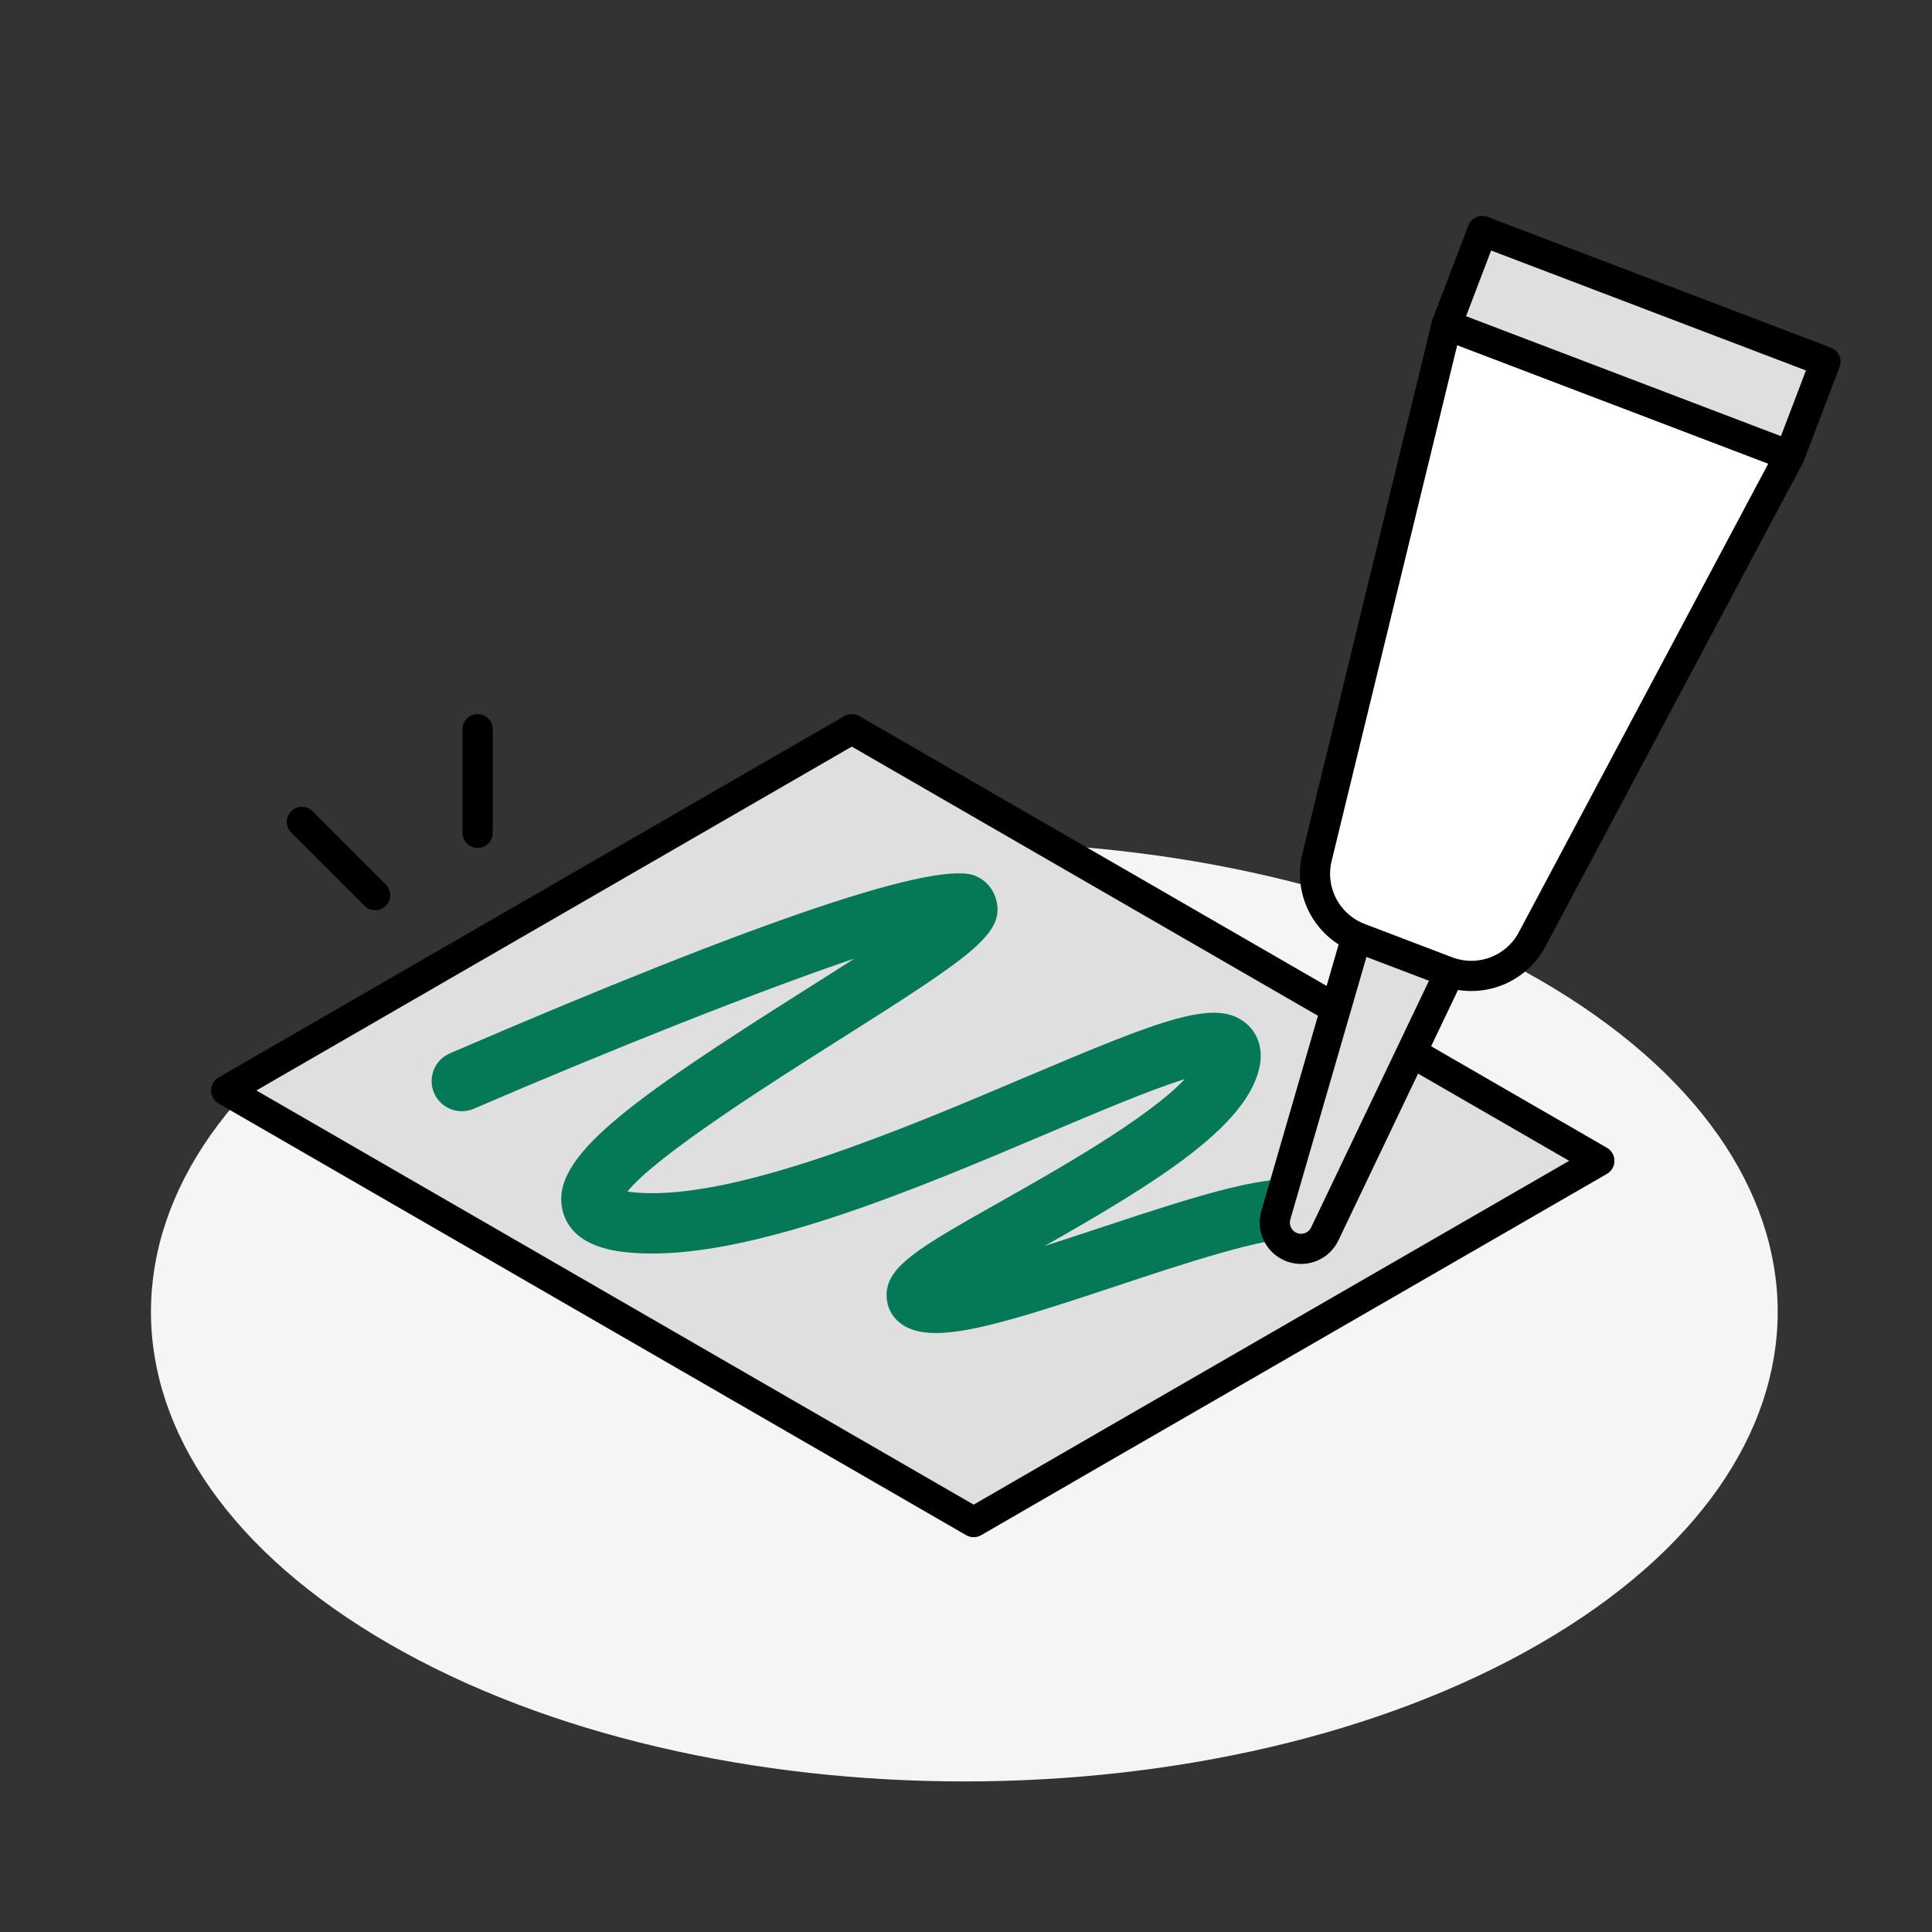
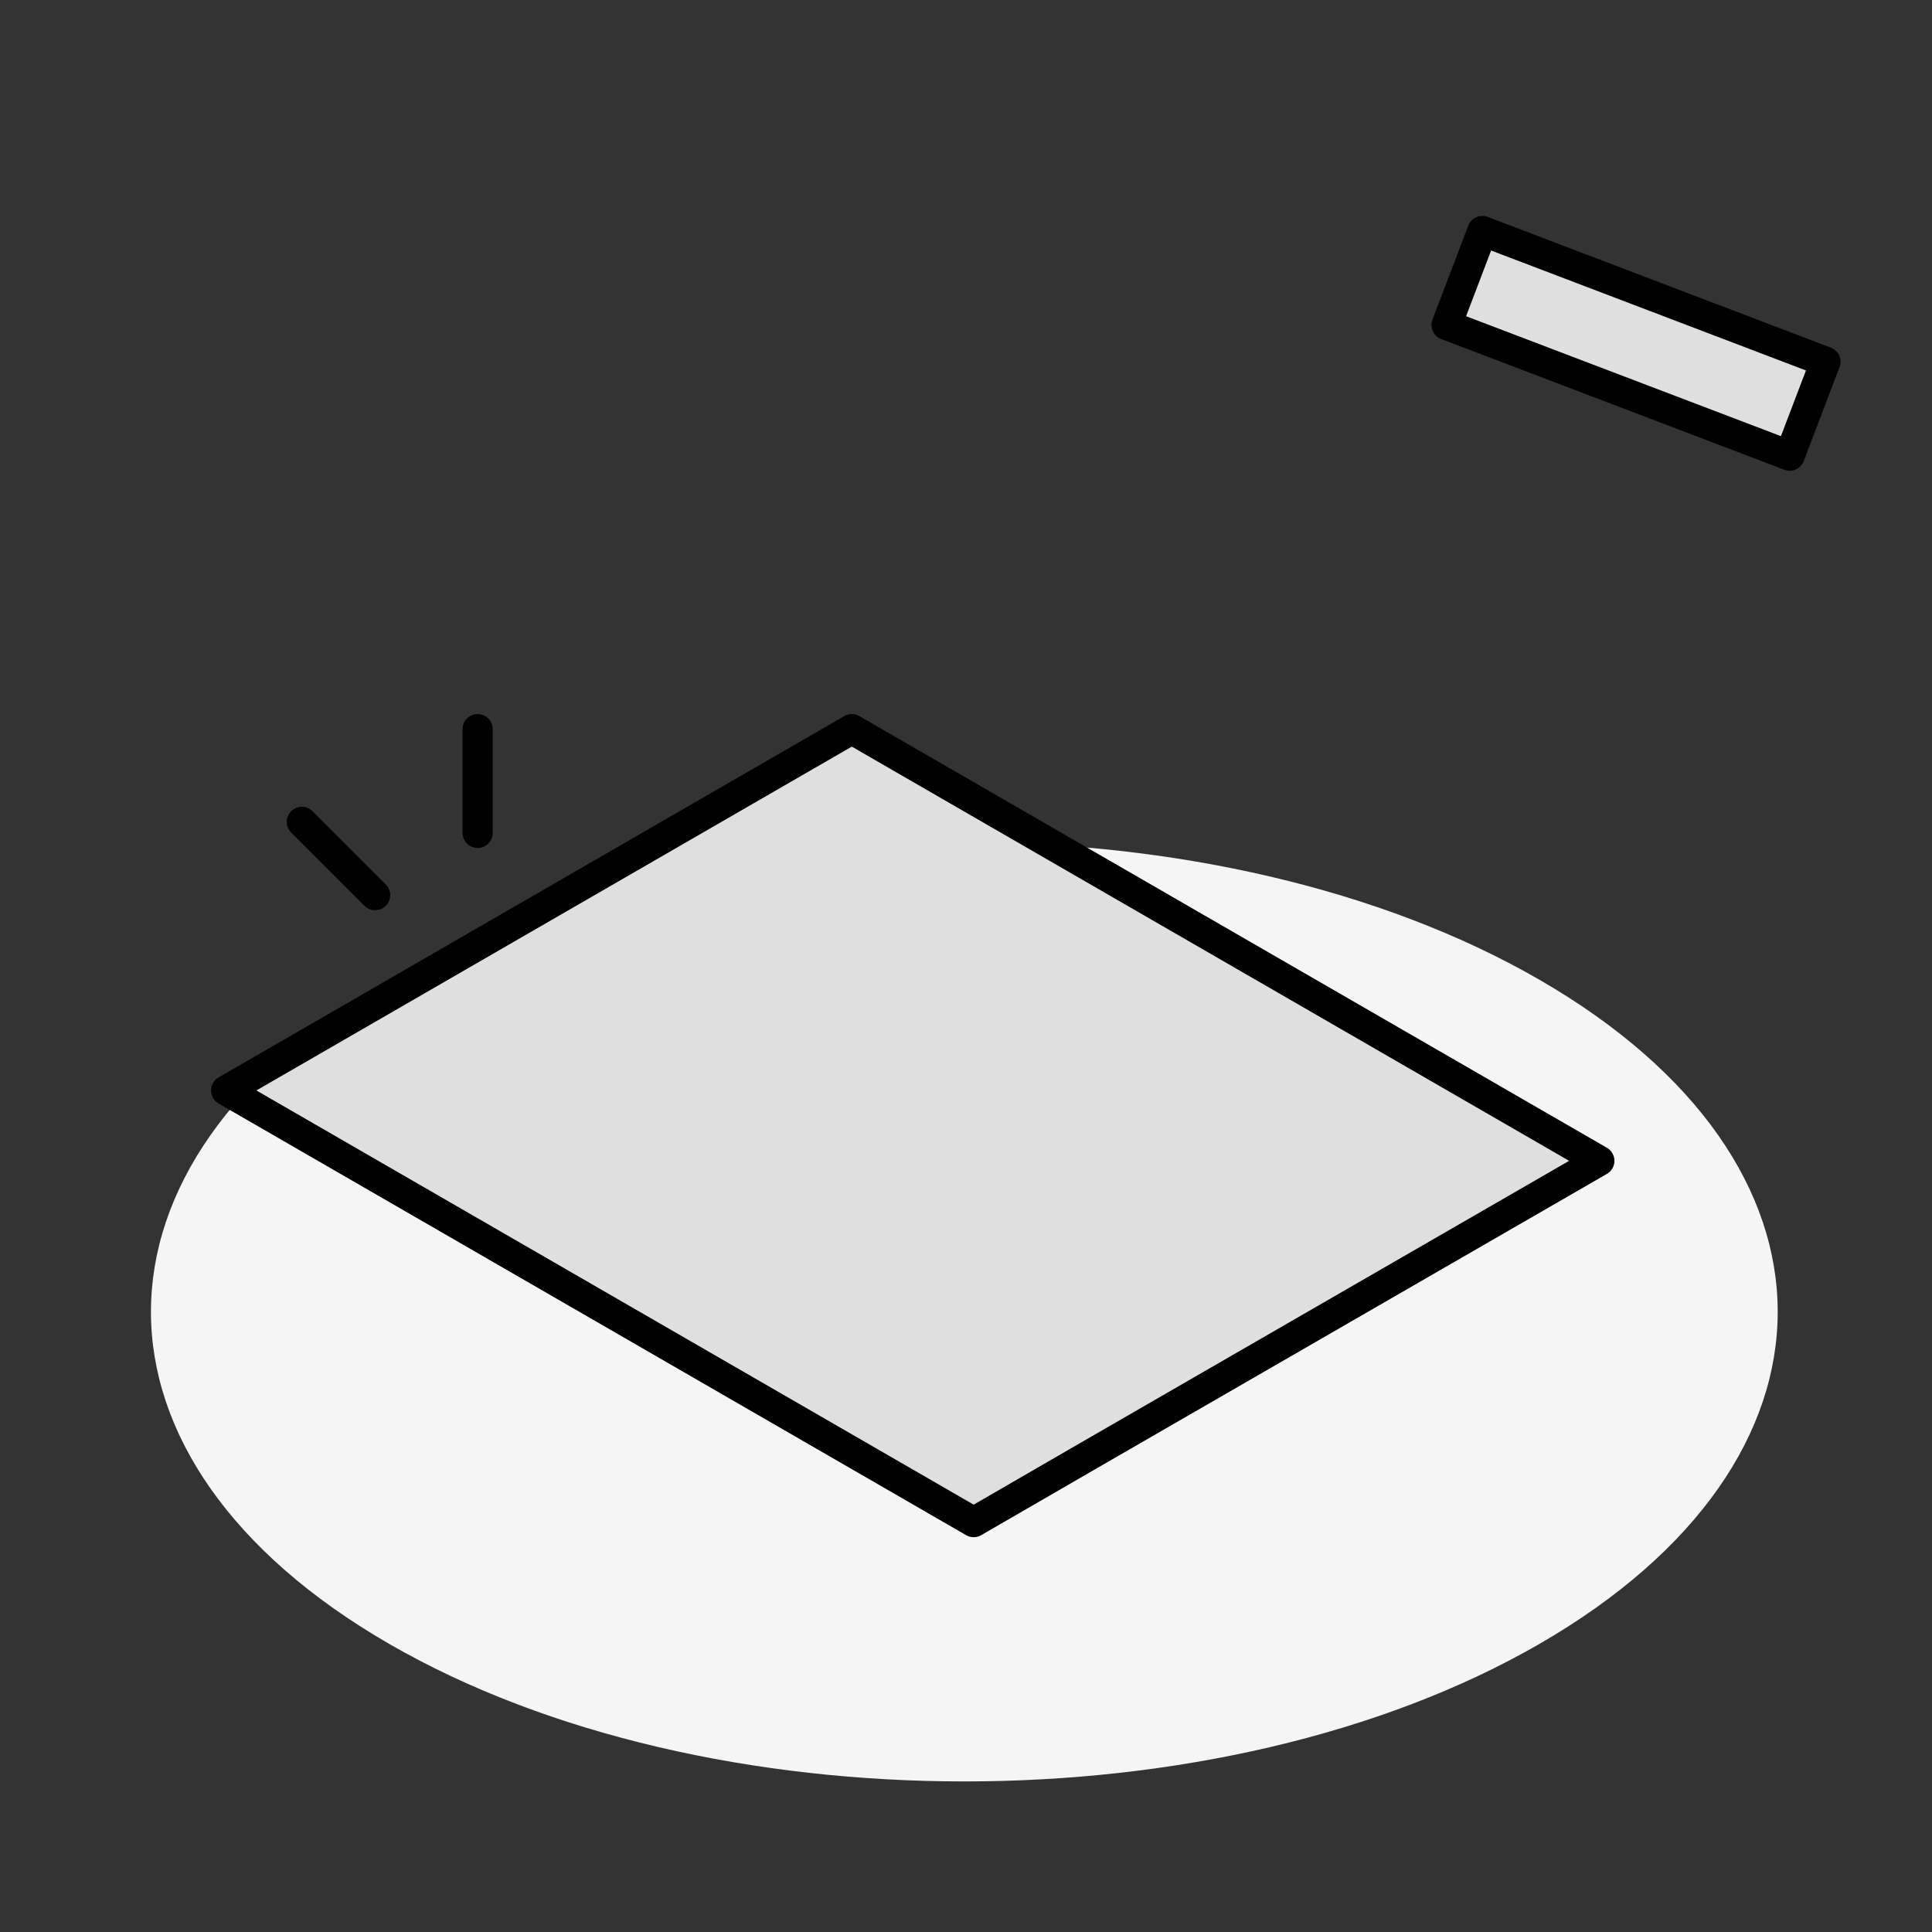
<svg xmlns="http://www.w3.org/2000/svg" id="Layer_1" data-name="Layer 1" viewBox="0 0 64 64">
  <rect x="0" y="0" width="64" height="64" fill="#333333" stroke="none" />
  <path id="Fill-1" d="m50.997,32.456c10.522,6.075,10.522,15.925,0,22-10.522,6.075-27.583,6.075-38.105,0-10.522-6.075-10.522-15.925,0-22,10.522-6.075,27.583-6.075,38.105,0" fill="#f5f5f5" fill-rule="evenodd" stroke-width="0" />
  <polygon points="28.217 24.155 7.74 35.98 7.492 36.122 32.254 50.421 36.408 48.018 52.98 38.454 28.217 24.155" fill="#dfdfdf" fill-rule="evenodd" stroke="#000" stroke-linecap="round" stroke-linejoin="round" />
-   <path d="m31.002,44.158c-.291,0-.542-.034-.759-.107-.497-.165-.821-.548-.867-1.022-.1-1.041.973-1.646,3.841-3.265,1.777-1.003,4.806-2.713,6.032-4.018-1.153.357-2.999,1.141-4.568,1.807-4.436,1.883-9.964,4.217-13.684,3.951-.506-.037-2.047-.15-2.358-1.395-.438-1.752,2.124-3.583,8.076-7.345.513-.324,1.06-.67,1.59-1.011-3.206,1.086-8.116,3.038-12.611,4.976-.508.218-1.096-.015-1.314-.522-.218-.507.015-1.095.522-1.313,10.347-4.462,16.218-6.436,17.44-5.868.314.145.542.4.64.72.354,1.148-.696,1.864-5.199,4.71-2.175,1.375-6.043,3.82-6.997,5.015.095.015.213.029.357.04,3.249.227,8.743-2.094,12.756-3.798,4.719-2.003,6.402-2.651,7.396-1.798.196.169.629.656.406,1.53-.488,1.909-3.351,3.707-7.093,5.829.617-.197,1.228-.399,1.762-.577,3.597-1.194,5.866-1.907,7.094-1.539.529.159.83.717.671,1.245-.158.529-.717.828-1.245.671-.715-.204-3.952.877-5.889,1.521-2.876.956-4.78,1.564-6,1.564Z" fill="#047857" stroke-width="0" />
  <g>
-     <path d="m47.707,28.756l-.117-.045-.117-.045-1.664-.634-3.546,12.224c-.126.436.103.895.526,1.057h0c.424.161.901-.029,1.096-.439l5.486-11.485-1.664-.634Z" fill="#dfdfdf" stroke="#000" stroke-linecap="round" stroke-linejoin="round" />
-     <path d="m53.603,12.928l-5.682-2.165-4.295,17.641c-.272,1.117.33,2.261,1.404,2.671l1.449.552,1.449.552c1.074.409,2.285-.045,2.825-1.06l8.532-16.027-5.682-2.165Z" fill="#fff" stroke="#000" stroke-linecap="round" stroke-linejoin="round" />
    <rect x="48.115" y="9.708" width="12.161" height="3.329" transform="translate(7.599 -18.548) rotate(20.855)" fill="#dfdfdf" stroke="#000" stroke-linecap="round" stroke-linejoin="round" />
  </g>
  <g>
    <line x1="15.822" y1="24.155" x2="15.822" y2="27.59" fill="#fff" stroke="#000" stroke-linecap="round" stroke-linejoin="round" />
    <line x1="9.999" y1="27.225" x2="12.427" y2="29.653" fill="#fff" stroke="#000" stroke-linecap="round" stroke-linejoin="round" />
  </g>
</svg>